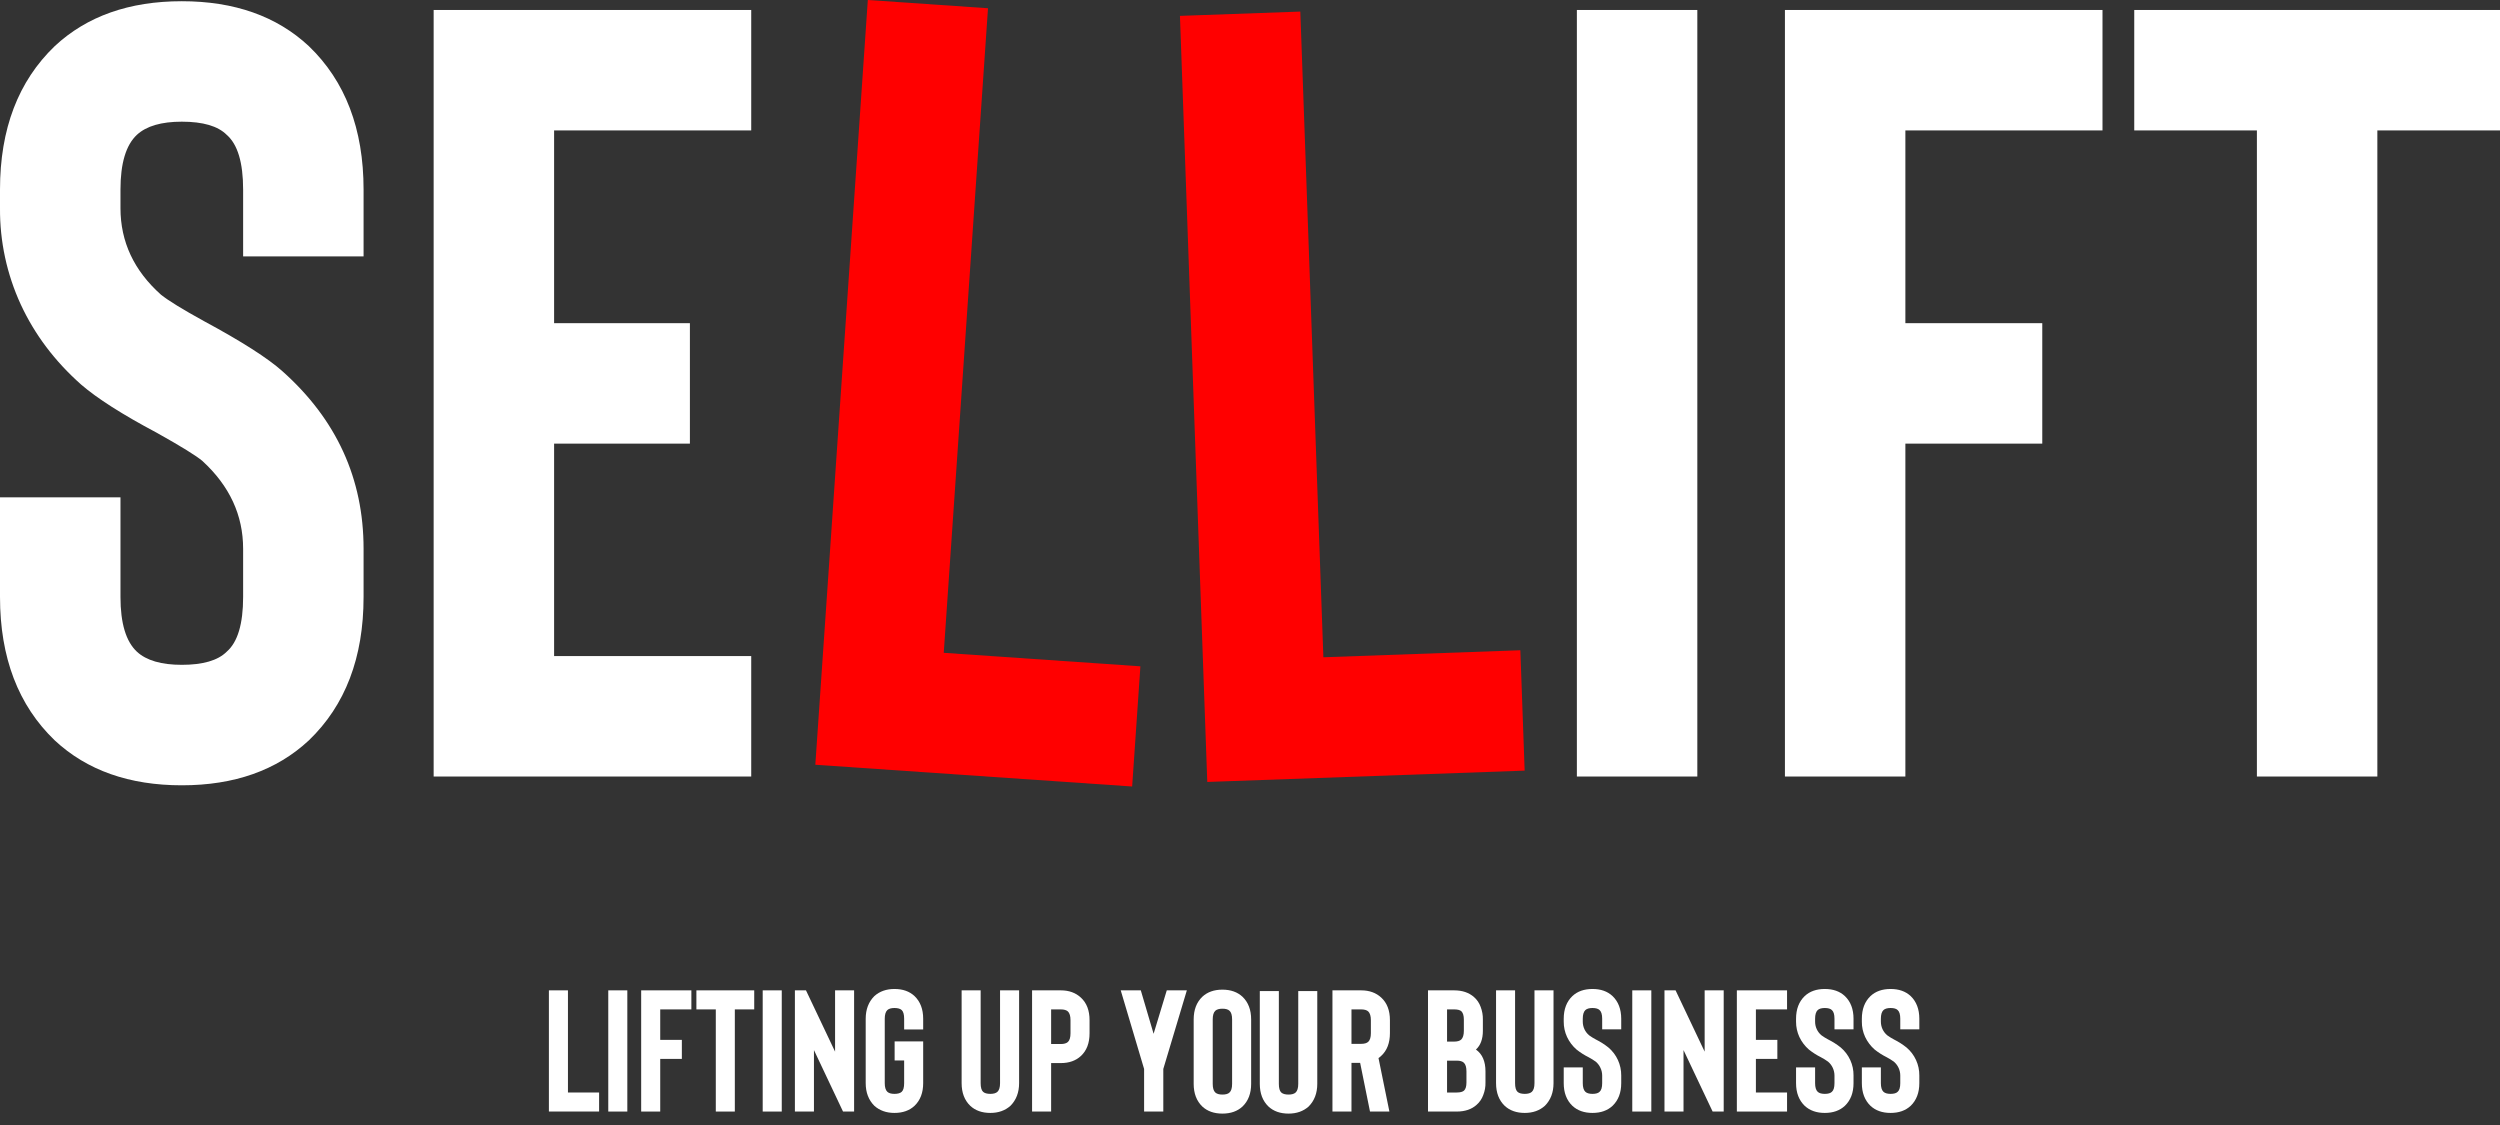
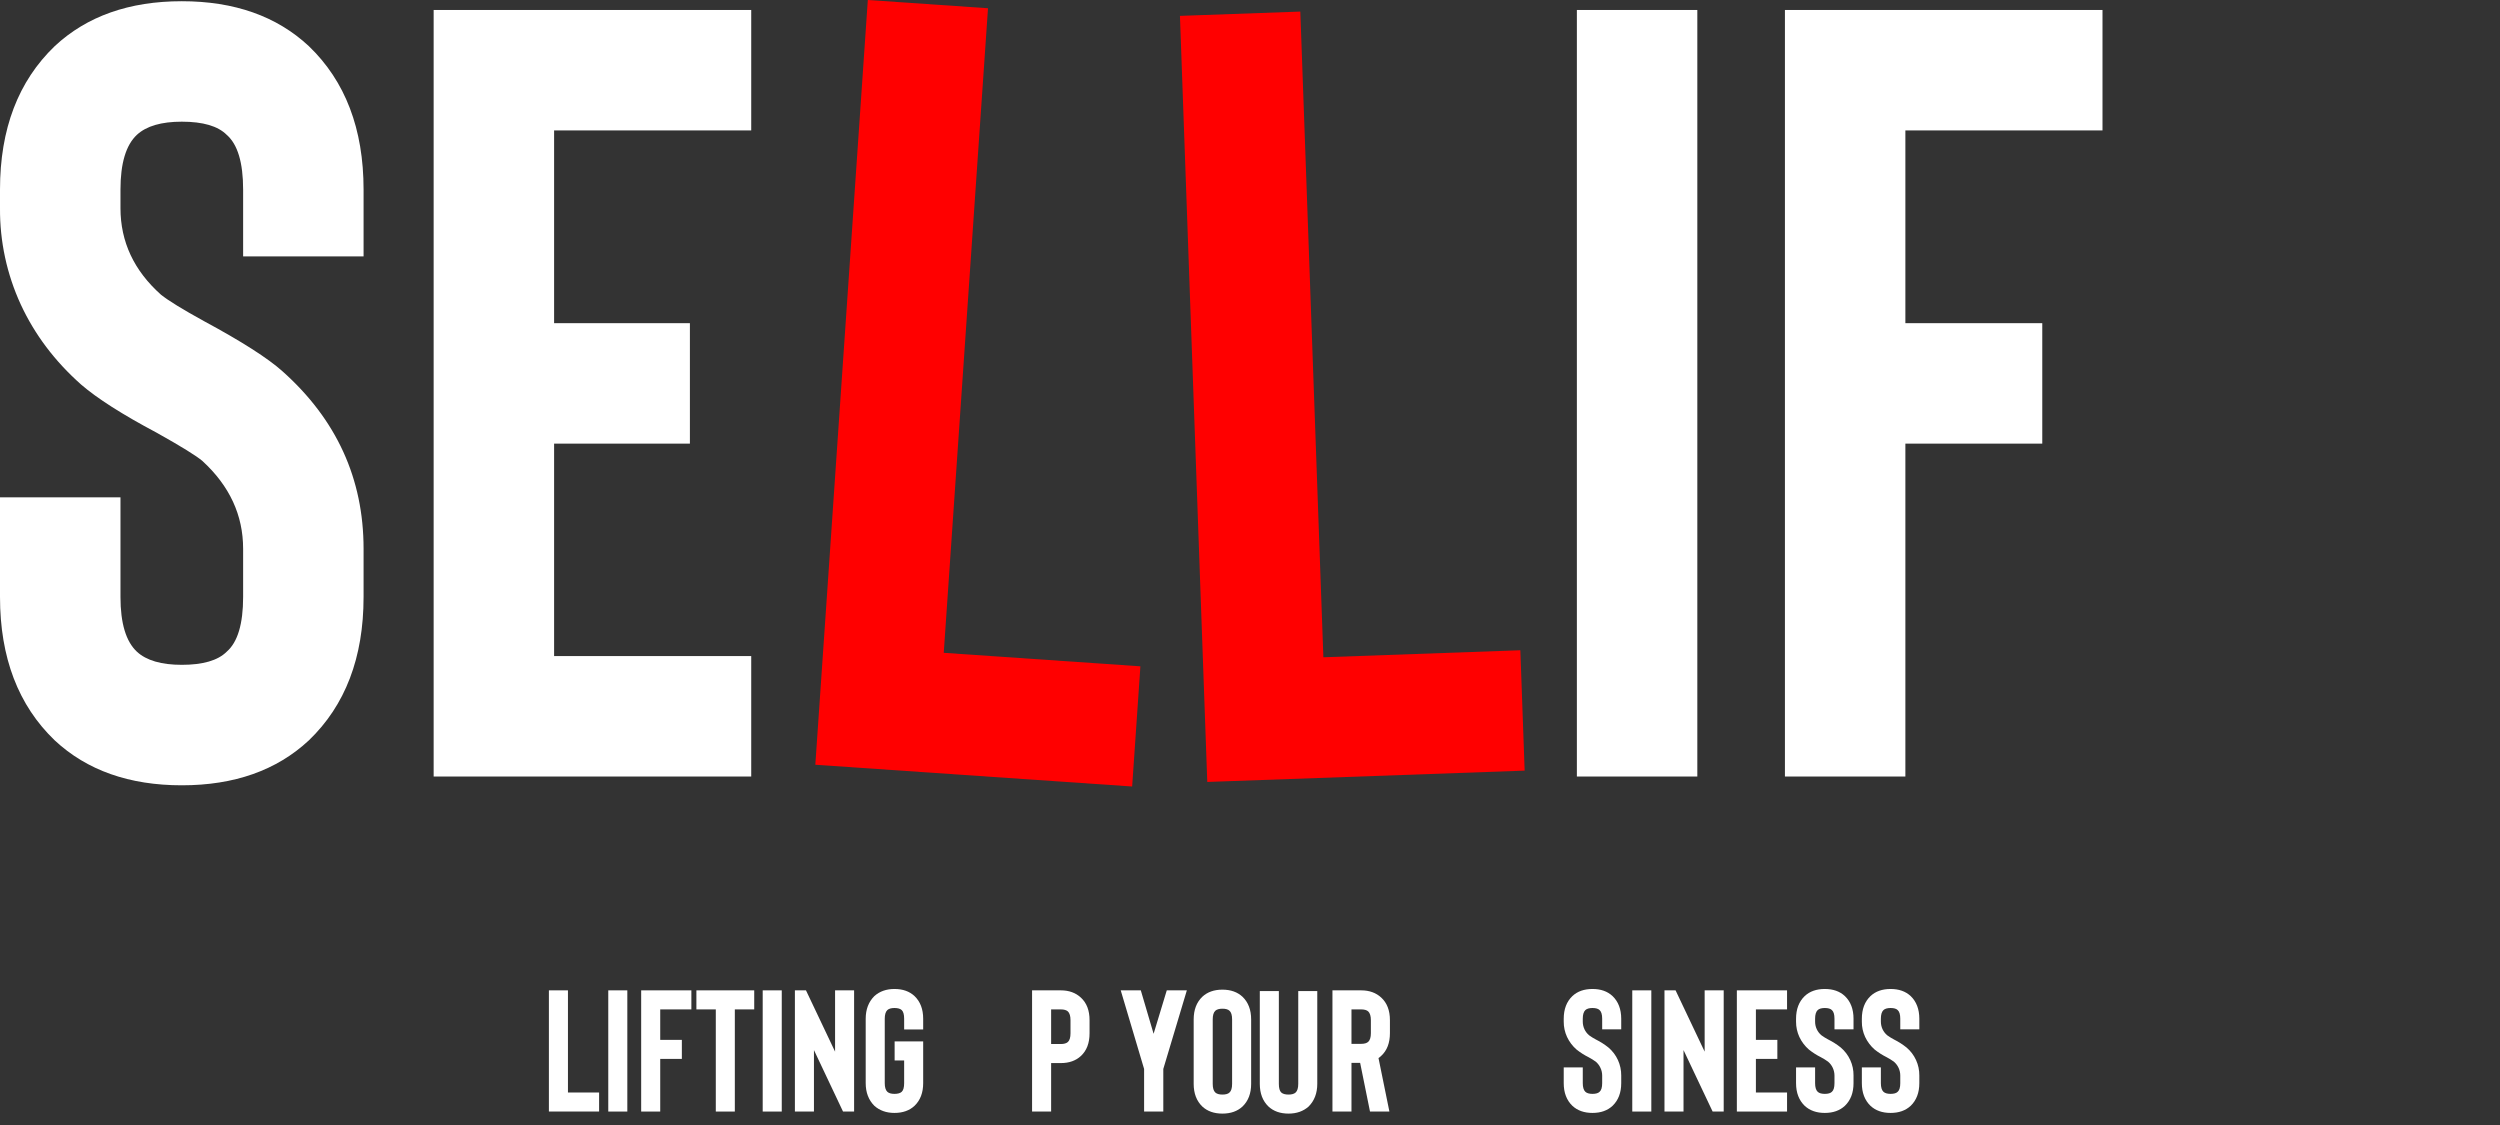
<svg xmlns="http://www.w3.org/2000/svg" width="100" height="45" viewBox="0 0 100 45" fill="none">
  <rect x="0" y="0" width="100" height="45" fill="#333333" stroke="none" />
  <path d="M7.272 31.412C5.169 31.412 3.475 30.813 2.19 29.616C0.73 28.214 -0 26.301 0 23.878V19.892H4.819V23.878C4.819 24.929 5.038 25.659 5.476 26.068C5.855 26.418 6.453 26.593 7.272 26.593C8.118 26.593 8.717 26.418 9.068 26.068C9.506 25.689 9.725 24.959 9.725 23.878V21.95C9.725 20.608 9.184 19.439 8.104 18.446C7.87 18.242 7.257 17.862 6.264 17.307C4.891 16.578 3.884 15.935 3.242 15.38C2.19 14.446 1.387 13.38 0.832 12.182C0.275 10.974 -0.009 9.658 0 8.327V7.583C0 5.159 0.73 3.246 2.19 1.845C3.475 0.647 5.169 0.049 7.272 0.049C9.374 0.049 11.068 0.647 12.353 1.845C13.813 3.246 14.543 5.159 14.543 7.583V10.255H9.725V7.583C9.725 6.503 9.506 5.773 9.068 5.393C8.717 5.042 8.118 4.867 7.272 4.867C6.454 4.867 5.855 5.042 5.476 5.393C5.038 5.802 4.819 6.532 4.819 7.583V8.327C4.819 9.671 5.359 10.825 6.439 11.788C6.731 12.022 7.3 12.372 8.148 12.839C9.666 13.657 10.717 14.329 11.302 14.854C13.462 16.782 14.543 19.147 14.543 21.95V23.878C14.543 26.302 13.813 28.215 12.353 29.616C11.067 30.814 9.374 31.412 7.272 31.412Z" fill="white" />
  <path d="M22.164 5.217V12.927H27.596V17.745H22.164V26.243H30.049V31.061H17.346V0.399H30.049V5.217H22.164Z" fill="white" />
  <path d="M45.286 31.46L32.613 30.59L34.713 0L39.52 0.33L37.75 26.113L45.616 26.653L45.286 31.46Z" fill="#FF0000" />
  <path d="M60.986 30.825L48.291 31.278L47.198 0.635L52.013 0.463L52.935 26.291L60.814 26.01L60.986 30.825Z" fill="#FF0000" />
  <path d="M67.893 31.061H63.075V0.399H67.893V31.061Z" fill="white" />
  <path d="M76.215 5.217V12.927H81.691V17.745H76.215V31.061H71.397V0.399H84.1V5.217H76.215Z" fill="white" />
-   <path d="M100 5.217H95.094V31.061H90.276V5.217H85.37V0.399H100V5.217Z" fill="white" />
  <path d="M23.964 44.461H21.956V39.614H22.718V43.7H23.964V44.461Z" fill="white" />
  <path d="M25.093 44.462H24.331V39.614H25.093V44.462Z" fill="white" />
  <path d="M26.409 40.376V41.595H27.274V42.356H26.409V44.462H25.647V39.614H27.655V40.376H26.409Z" fill="white" />
  <path d="M30.169 40.376H29.393V44.462H28.632V40.376H27.856V39.614H30.169V40.376Z" fill="white" />
  <path d="M31.27 44.462H30.508V39.614H31.27V44.462Z" fill="white" />
  <path d="M34.164 44.462H33.721L32.558 42.003V44.462H31.796V39.614H32.239L33.403 42.066V39.614H34.164V44.462Z" fill="white" />
  <path d="M35.778 44.517C35.455 44.517 35.187 44.422 34.975 44.233C34.744 44.002 34.628 43.7 34.628 43.326V40.75C34.628 40.376 34.744 40.073 34.975 39.843C35.187 39.653 35.455 39.559 35.778 39.559C36.11 39.559 36.378 39.653 36.581 39.843C36.812 40.064 36.927 40.367 36.927 40.75V41.179H36.166V40.75C36.166 40.579 36.133 40.464 36.069 40.403C36.009 40.348 35.912 40.32 35.778 40.32C35.648 40.32 35.554 40.348 35.494 40.403C35.425 40.468 35.39 40.584 35.39 40.75V43.326C35.39 43.492 35.425 43.607 35.494 43.672C35.554 43.727 35.648 43.755 35.778 43.755C35.912 43.755 36.009 43.727 36.069 43.672C36.133 43.612 36.166 43.497 36.166 43.326V42.419H35.785V41.657H36.927V43.326C36.927 43.709 36.812 44.011 36.581 44.233C36.378 44.422 36.11 44.517 35.778 44.517Z" fill="white" />
-   <path d="M39.614 44.517C39.282 44.517 39.014 44.422 38.811 44.233C38.58 44.011 38.465 43.709 38.465 43.326V39.614H39.226V43.326C39.226 43.497 39.259 43.612 39.323 43.672C39.383 43.727 39.48 43.755 39.614 43.755C39.743 43.755 39.838 43.727 39.898 43.672C39.967 43.607 40.002 43.492 40.002 43.326V39.614H40.764V43.326C40.764 43.7 40.648 44.002 40.417 44.233C40.205 44.422 39.937 44.517 39.614 44.517Z" fill="white" />
  <path d="M42.045 44.462H41.283V39.614H42.433C42.76 39.614 43.028 39.711 43.236 39.905C43.467 40.117 43.582 40.417 43.582 40.805V41.331C43.582 41.724 43.467 42.026 43.236 42.239C43.033 42.428 42.765 42.523 42.433 42.523H42.045V44.462ZM42.045 41.761H42.433C42.562 41.761 42.657 41.733 42.717 41.678C42.786 41.613 42.82 41.498 42.82 41.331V40.805C42.82 40.644 42.786 40.528 42.717 40.459C42.657 40.404 42.562 40.376 42.433 40.376H42.045V41.761Z" fill="white" />
  <path d="M46.532 42.758V44.462H45.764V42.758L44.829 39.614H45.632L46.144 41.352L46.671 39.614H47.474L46.532 42.758Z" fill="white" />
  <path d="M51.542 44.544C51.209 44.544 50.942 44.45 50.739 44.261C50.508 44.039 50.392 43.737 50.392 43.353V39.642H51.154V43.353C51.154 43.524 51.186 43.64 51.251 43.7C51.311 43.755 51.408 43.783 51.542 43.783C51.671 43.783 51.766 43.755 51.826 43.7C51.895 43.635 51.93 43.52 51.93 43.353V39.642H52.691V43.353C52.691 43.727 52.576 44.03 52.345 44.261C52.133 44.45 51.865 44.544 51.542 44.544Z" fill="white" />
  <path d="M48.896 44.544C48.564 44.544 48.296 44.45 48.093 44.261C47.862 44.039 47.747 43.736 47.747 43.353V40.777C47.747 40.394 47.862 40.092 48.093 39.87C48.296 39.681 48.564 39.586 48.896 39.586C49.229 39.586 49.496 39.681 49.7 39.87C49.931 40.092 50.046 40.394 50.046 40.777V43.353C50.046 43.737 49.931 44.039 49.7 44.261C49.496 44.45 49.229 44.544 48.896 44.544ZM48.896 40.348C48.767 40.348 48.672 40.376 48.612 40.431C48.543 40.496 48.509 40.611 48.509 40.777V43.353C48.509 43.52 48.543 43.635 48.612 43.7C48.672 43.755 48.767 43.783 48.896 43.783C49.03 43.783 49.125 43.755 49.18 43.7C49.249 43.64 49.284 43.524 49.284 43.353V40.777C49.284 40.606 49.249 40.491 49.18 40.431C49.125 40.376 49.03 40.348 48.896 40.348Z" fill="white" />
  <path d="M55.576 44.462H54.8L54.406 42.516H54.059V44.462H53.298V39.614H54.447C54.775 39.614 55.043 39.711 55.251 39.905C55.481 40.117 55.597 40.417 55.597 40.805V41.325C55.597 41.717 55.481 42.019 55.251 42.232C55.217 42.265 55.18 42.295 55.14 42.322L55.576 44.462ZM54.835 40.805C54.835 40.644 54.8 40.528 54.731 40.459C54.671 40.404 54.577 40.376 54.447 40.376H54.059V41.754H54.447C54.577 41.754 54.671 41.726 54.731 41.671C54.8 41.606 54.835 41.491 54.835 41.325V40.805Z" fill="white" />
-   <path d="M58.27 44.462H57.12V39.614H58.166C58.494 39.614 58.759 39.704 58.962 39.884C59.081 39.989 59.172 40.122 59.225 40.272C59.288 40.435 59.319 40.609 59.315 40.784V41.234C59.315 41.562 59.223 41.812 59.038 41.982C59.292 42.162 59.419 42.453 59.419 42.855V43.298C59.424 43.471 59.393 43.643 59.329 43.804C59.276 43.953 59.185 44.087 59.066 44.191C58.868 44.371 58.602 44.462 58.27 44.462ZM57.882 41.664H58.166C58.295 41.664 58.39 41.636 58.45 41.581C58.519 41.511 58.554 41.396 58.554 41.234V40.784C58.554 40.627 58.521 40.517 58.457 40.452C58.401 40.401 58.304 40.376 58.166 40.376H57.882V41.664ZM57.882 43.7H58.27C58.408 43.7 58.505 43.674 58.561 43.624C58.625 43.564 58.658 43.455 58.658 43.298V42.855C58.658 42.689 58.623 42.573 58.554 42.509C58.494 42.453 58.399 42.425 58.27 42.426H57.882V43.7Z" fill="white" />
-   <path d="M60.991 44.517C60.659 44.517 60.391 44.422 60.188 44.233C59.957 44.011 59.842 43.709 59.842 43.326V39.614H60.603V43.326C60.603 43.497 60.636 43.612 60.7 43.672C60.76 43.727 60.857 43.755 60.991 43.755C61.12 43.755 61.215 43.727 61.275 43.672C61.344 43.607 61.379 43.492 61.379 43.326V39.614H62.141V43.326C62.141 43.7 62.025 44.002 61.794 44.233C61.582 44.422 61.314 44.517 60.991 44.517Z" fill="white" />
  <path d="M63.699 44.517C63.367 44.517 63.099 44.422 62.896 44.233C62.665 44.011 62.549 43.709 62.549 43.326V42.696H63.311V43.326C63.311 43.492 63.346 43.607 63.415 43.672C63.475 43.727 63.569 43.755 63.699 43.755C63.833 43.755 63.927 43.727 63.983 43.672C64.052 43.612 64.087 43.497 64.087 43.326V43.021C64.087 42.916 64.064 42.812 64.019 42.716C63.975 42.62 63.911 42.535 63.831 42.467C63.738 42.4 63.641 42.34 63.54 42.287C63.37 42.203 63.21 42.1 63.062 41.982C62.901 41.842 62.771 41.67 62.681 41.477C62.593 41.286 62.548 41.078 62.549 40.867V40.75C62.549 40.367 62.665 40.064 62.896 39.843C63.099 39.653 63.366 39.559 63.699 39.559C64.031 39.559 64.299 39.653 64.502 39.843C64.733 40.064 64.848 40.367 64.849 40.75V41.172H64.087V40.75C64.087 40.579 64.052 40.464 63.983 40.403C63.927 40.348 63.833 40.32 63.699 40.32C63.57 40.32 63.475 40.348 63.415 40.403C63.346 40.468 63.311 40.584 63.311 40.75V40.867C63.311 40.972 63.334 41.075 63.378 41.17C63.422 41.264 63.487 41.348 63.567 41.414C63.653 41.476 63.743 41.532 63.837 41.581C64.014 41.669 64.182 41.776 64.336 41.899C64.499 42.037 64.629 42.209 64.718 42.403C64.806 42.597 64.851 42.808 64.849 43.021V43.326C64.849 43.709 64.733 44.011 64.502 44.233C64.299 44.422 64.031 44.517 63.699 44.517Z" fill="white" />
  <path d="M66.053 44.462H65.291V39.614H66.053V44.462Z" fill="white" />
  <path d="M68.948 44.462H68.505L67.341 42.003V44.462H66.579V39.614H67.023L68.186 42.066V39.614H68.948V44.462Z" fill="white" />
  <path d="M70.236 40.376V41.595H71.094V42.356H70.236V43.7H71.482V44.462H69.474V39.614H71.482V40.376H70.236Z" fill="white" />
  <path d="M72.992 44.517C72.659 44.517 72.392 44.422 72.188 44.233C71.958 44.011 71.842 43.709 71.842 43.326V42.696H72.604V43.326C72.604 43.492 72.639 43.607 72.708 43.672C72.768 43.727 72.862 43.755 72.992 43.755C73.126 43.755 73.22 43.727 73.276 43.672C73.345 43.612 73.379 43.497 73.379 43.326V43.021C73.379 42.916 73.356 42.812 73.312 42.716C73.268 42.62 73.204 42.535 73.123 42.467C73.031 42.4 72.934 42.34 72.832 42.287C72.663 42.203 72.503 42.1 72.355 41.982C72.194 41.842 72.064 41.67 71.974 41.477C71.886 41.286 71.841 41.078 71.842 40.867V40.75C71.842 40.367 71.958 40.064 72.188 39.843C72.391 39.653 72.659 39.559 72.992 39.559C73.324 39.559 73.592 39.653 73.795 39.843C74.026 40.064 74.141 40.367 74.141 40.75V41.172H73.379V40.75C73.379 40.579 73.345 40.464 73.276 40.403C73.22 40.348 73.126 40.32 72.992 40.32C72.862 40.32 72.768 40.348 72.708 40.403C72.639 40.468 72.604 40.584 72.604 40.75V40.867C72.604 40.972 72.626 41.075 72.671 41.17C72.715 41.264 72.78 41.348 72.86 41.414C72.946 41.476 73.036 41.532 73.13 41.581C73.307 41.669 73.474 41.776 73.629 41.899C73.792 42.037 73.922 42.209 74.011 42.403C74.099 42.597 74.144 42.808 74.141 43.021V43.326C74.141 43.709 74.026 44.011 73.795 44.233C73.592 44.422 73.324 44.517 72.992 44.517Z" fill="white" />
  <path d="M75.623 44.517C75.291 44.517 75.023 44.422 74.82 44.233C74.589 44.011 74.474 43.709 74.474 43.326V42.696H75.235V43.326C75.235 43.492 75.27 43.607 75.339 43.672C75.399 43.727 75.494 43.755 75.623 43.755C75.757 43.755 75.852 43.727 75.907 43.672C75.976 43.612 76.011 43.497 76.011 43.326V43.021C76.011 42.916 75.988 42.812 75.944 42.716C75.899 42.62 75.835 42.535 75.755 42.467C75.662 42.4 75.565 42.34 75.464 42.287C75.294 42.203 75.134 42.1 74.986 41.982C74.826 41.842 74.696 41.67 74.605 41.477C74.517 41.286 74.472 41.078 74.474 40.867V40.75C74.474 40.367 74.589 40.064 74.82 39.843C75.023 39.653 75.291 39.559 75.623 39.559C75.956 39.559 76.223 39.653 76.427 39.843C76.657 40.064 76.773 40.367 76.773 40.75V41.172H76.011V40.75C76.011 40.579 75.976 40.464 75.907 40.403C75.852 40.348 75.757 40.32 75.623 40.32C75.494 40.32 75.399 40.348 75.339 40.403C75.27 40.468 75.235 40.584 75.235 40.75V40.867C75.235 40.972 75.258 41.075 75.302 41.17C75.347 41.264 75.411 41.348 75.492 41.414C75.578 41.476 75.668 41.532 75.762 41.581C75.939 41.669 76.106 41.776 76.26 41.899C76.423 42.037 76.554 42.209 76.642 42.403C76.731 42.597 76.775 42.808 76.773 43.021V43.326C76.773 43.709 76.657 44.011 76.427 44.233C76.223 44.422 75.956 44.517 75.623 44.517Z" fill="white" />
</svg>